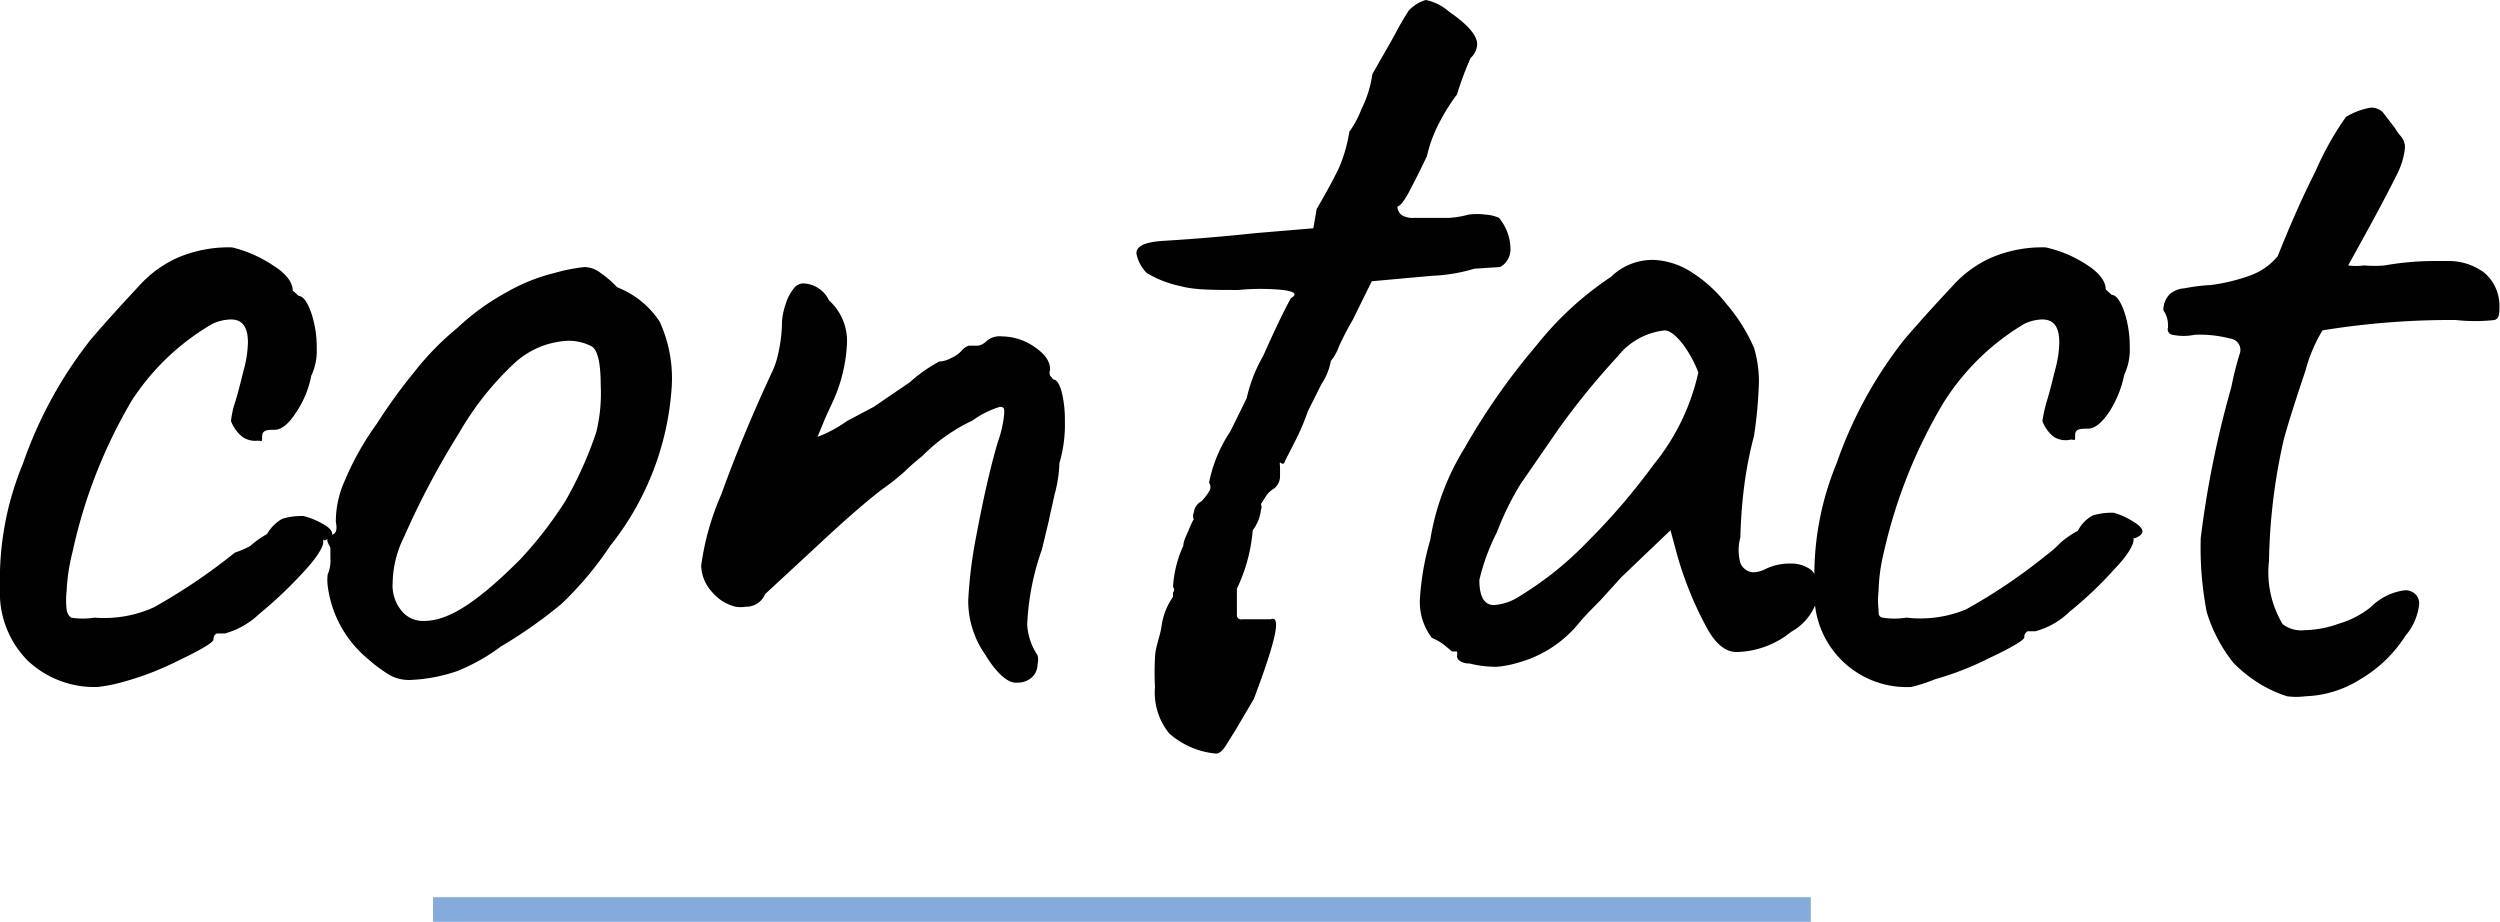
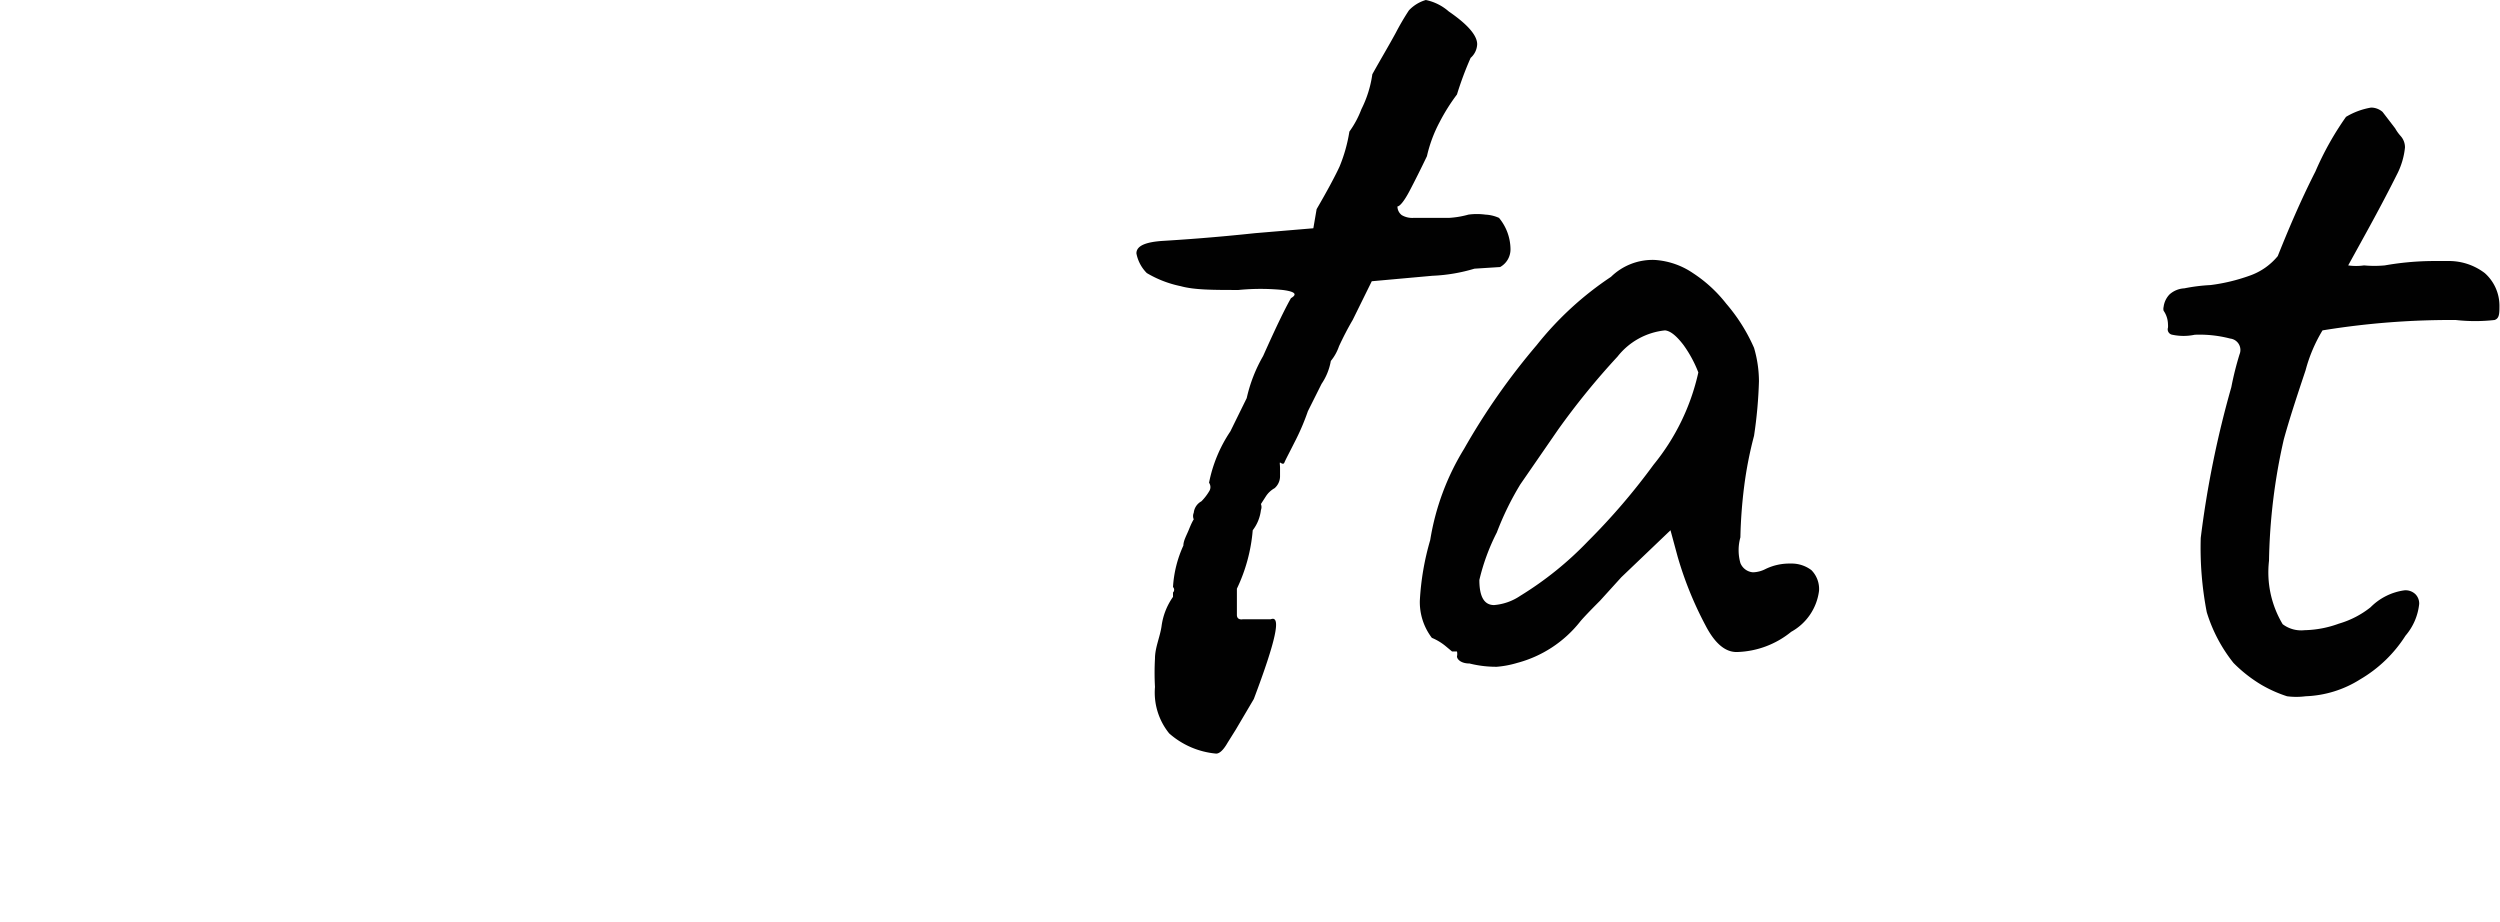
<svg xmlns="http://www.w3.org/2000/svg" viewBox="0 0 45.78 16.88">
  <defs>
    <style>.cls-1{fill:#010101;}.cls-2{fill:#84abdb;}</style>
  </defs>
  <title>Fichier 3</title>
  <g id="Calque_2" data-name="Calque 2">
    <g id="Calque_1-2" data-name="Calque 1">
-       <path class="cls-1" d="M1.79,12.58A1.78,1.78,0,0,1,.51,12.1,1.76,1.76,0,0,1,0,10.77,5.53,5.53,0,0,1,.42,8.49,7.77,7.77,0,0,1,1.66,6.22c.35-.41.65-.73.9-1a2.11,2.11,0,0,1,.69-.5,2.38,2.38,0,0,1,1-.19A2.34,2.34,0,0,1,5,4.86c.24.15.36.31.36.46l.11.1c.08,0,.16.11.23.31a2,2,0,0,1,.1.65,1.06,1.06,0,0,1-.1.5,1.8,1.8,0,0,1-.29.69c-.13.2-.26.3-.38.3s-.23,0-.23.12,0,.08-.08.08A.41.41,0,0,1,4.44,8a.66.66,0,0,1-.21-.29,1.68,1.68,0,0,1,.08-.36c.06-.19.11-.41.17-.64a2,2,0,0,0,.06-.44c0-.28-.1-.42-.31-.42a.84.84,0,0,0-.34.08A4.37,4.37,0,0,0,2.41,7.34,9.32,9.32,0,0,0,1.33,10.1a3.49,3.49,0,0,0-.11.73,1.42,1.42,0,0,0,0,.33.22.22,0,0,0,.08.15,1.34,1.34,0,0,0,.43,0,2.2,2.2,0,0,0,1.09-.19,10.69,10.69,0,0,0,1.48-1A1.83,1.83,0,0,0,4.58,10a1.64,1.64,0,0,1,.31-.22.73.73,0,0,1,.28-.28,1.18,1.18,0,0,1,.39-.05A1.39,1.39,0,0,1,6,9.65c.11.09.11.16,0,.22s-.07,0-.08,0a.1.1,0,0,0,0,.06c0,.07-.09.25-.34.52a7.8,7.8,0,0,1-.83.79,1.49,1.49,0,0,1-.63.36l-.15,0a.11.11,0,0,0-.06.11c0,.05-.21.18-.63.38a5.41,5.41,0,0,1-1,.39A2.93,2.93,0,0,1,1.79,12.58Z" transform="translate(0)" />
-       <path class="cls-1" d="M7.15,12.37a2.68,2.68,0,0,1-.42-.31A2.07,2.07,0,0,1,6,10.72a.88.88,0,0,1,0-.2.63.63,0,0,0,.05-.3c0-.09,0-.16,0-.18S6,9.94,6,9.92a.07.07,0,0,1,0-.06.19.19,0,0,0,.06-.07c.09,0,.12-.08.09-.23a1.81,1.81,0,0,1,.16-.75A5.17,5.17,0,0,1,6.9,7.76a9.75,9.75,0,0,1,.68-.94A5.18,5.18,0,0,1,8.38,6a4.32,4.32,0,0,1,.9-.65A3.32,3.32,0,0,1,10.15,5a3.16,3.16,0,0,1,.56-.11A.5.5,0,0,1,11,5a1.76,1.76,0,0,1,.3.26,1.64,1.64,0,0,1,.78.63,2.49,2.49,0,0,1,.22,1.2A5.2,5.2,0,0,1,11.17,10a6.14,6.14,0,0,1-.89,1.06,8.61,8.61,0,0,1-1.11.78,3.5,3.5,0,0,1-.8.45,3,3,0,0,1-.83.16A.73.73,0,0,1,7.15,12.37Zm3.2-3.19a7,7,0,0,0,.57-1.27A3,3,0,0,0,11,7.05c0-.42-.06-.65-.17-.71a.92.92,0,0,0-.42-.1,1.55,1.55,0,0,0-1,.42A5.5,5.5,0,0,0,8.4,7.94a14.8,14.8,0,0,0-1,1.89,1.94,1.94,0,0,0-.21.85.72.72,0,0,0,.16.5.5.5,0,0,0,.42.19c.46,0,1-.37,1.76-1.13A7.37,7.37,0,0,0,10.35,9.18Z" transform="translate(0)" />
-       <path class="cls-1" d="M18.05,12a1.72,1.72,0,0,1-.32-1,8.31,8.31,0,0,1,.15-1.2c.11-.58.23-1.15.39-1.7a2.05,2.05,0,0,0,.12-.54c0-.07,0-.11-.08-.11a1.69,1.69,0,0,0-.5.25,3.21,3.21,0,0,0-.92.65,4.17,4.17,0,0,0-.33.29,4.2,4.2,0,0,1-.42.33c-.27.21-.62.51-1.05.91s-.8.74-1.08,1a.37.37,0,0,1-.35.23.58.58,0,0,1-.19,0,.81.81,0,0,1-.44-.28.74.74,0,0,1-.19-.47,4.85,4.85,0,0,1,.37-1.31c.24-.67.54-1.4.91-2.2a1.56,1.56,0,0,0,.14-.42,2.62,2.62,0,0,0,.06-.54,1.22,1.22,0,0,1,.07-.33.84.84,0,0,1,.14-.27.22.22,0,0,1,.19-.1.54.54,0,0,1,.46.31,1,1,0,0,1,.33.79,2.89,2.89,0,0,1-.23,1c-.09.2-.17.36-.21.47l-.1.24a2.38,2.38,0,0,0,.54-.29L16,7.45,16.66,7a2.77,2.77,0,0,1,.54-.38.48.48,0,0,0,.21-.06.57.57,0,0,0,.21-.15.28.28,0,0,1,.12-.08l.07,0,.1,0a.28.28,0,0,0,.15-.08.37.37,0,0,1,.29-.09,1.06,1.06,0,0,1,.59.19c.19.13.29.26.29.42a.15.15,0,0,0,0,.11l.06.07c.06,0,.11.08.15.22a2.12,2.12,0,0,1,.06.54,2.48,2.48,0,0,1-.1.77,2.42,2.42,0,0,1-.09.58c-.05.24-.09.39-.1.46l-.13.54a4.72,4.72,0,0,0-.27,1.38A1.12,1.12,0,0,0,19,12a.32.32,0,0,1,0,.16.33.33,0,0,1-.09.23.38.38,0,0,1-.29.11C18.48,12.52,18.26,12.35,18.05,12Z" transform="translate(0)" />
      <path class="cls-1" d="M21.41,13.43a1.19,1.19,0,0,1-.26-.85,4.69,4.69,0,0,1,0-.52c0-.2.09-.39.12-.59a1.2,1.2,0,0,1,.21-.54s0,0,0-.08a.07.07,0,0,0,0-.1,2.13,2.13,0,0,1,.19-.76c0-.09.06-.19.1-.29s.07-.16.09-.19a.15.15,0,0,1,0-.12A.27.27,0,0,1,22,9.18.93.93,0,0,0,22.14,9a.14.14,0,0,0,0-.16,2.58,2.58,0,0,1,.39-.94l.3-.61a2.73,2.73,0,0,1,.3-.77c.21-.47.38-.83.51-1.06.12-.07.08-.12-.15-.15a4.15,4.15,0,0,0-.81,0c-.46,0-.81,0-1.06-.07A2,2,0,0,1,21,5a.69.69,0,0,1-.19-.36c0-.14.17-.21.5-.23s.92-.06,1.67-.14l1.07-.09.06-.35q.29-.5.42-.78a2.84,2.84,0,0,0,.18-.64A1.76,1.76,0,0,0,24.93,2a2.05,2.05,0,0,0,.2-.64c.15-.27.3-.52.43-.76A4.71,4.71,0,0,1,25.8.19.69.69,0,0,1,26.11,0a.92.92,0,0,1,.42.21c.35.24.52.44.52.6a.35.35,0,0,1-.12.25,6.1,6.1,0,0,0-.25.67,3.53,3.53,0,0,0-.32.51,2.49,2.49,0,0,0-.23.62c-.11.23-.22.45-.32.64s-.18.28-.22.28a.2.2,0,0,0,.08.16.38.38,0,0,0,.21.05l.26,0,.39,0a1.68,1.68,0,0,0,.36-.06,1.15,1.15,0,0,1,.31,0,.69.69,0,0,1,.25.06.91.91,0,0,1,.21.56.37.37,0,0,1-.19.34L27,4.92a3.1,3.1,0,0,1-.77.13l-1.11.1-.35.71c-.1.17-.18.33-.25.48a.86.86,0,0,1-.15.27,1.08,1.08,0,0,1-.17.42l-.25.5a4.23,4.23,0,0,1-.25.58c-.09.18-.16.31-.18.36s-.07,0-.08,0,0,.05,0,.1l0,.16a.29.29,0,0,1-.1.21.45.45,0,0,0-.16.15l-.09.14a.15.15,0,0,1,0,.11.75.75,0,0,1-.15.37,3.06,3.06,0,0,1-.29,1.07c0,.25,0,.41,0,.48s.05.09.11.08H23l.27,0c.2-.08.09.4-.31,1.46l-.33.56-.15.24c-.08.14-.15.2-.21.2A1.5,1.5,0,0,1,21.41,13.43Z" transform="translate(0)" />
      <path class="cls-1" d="M27.41,12.21a2,2,0,0,1-.5-.06c-.16,0-.23-.08-.23-.13a.2.2,0,0,0,0-.09l-.09,0-.12-.1a1,1,0,0,0-.25-.15A1.08,1.08,0,0,1,26,11a4.86,4.86,0,0,1,.19-1.11,4.57,4.57,0,0,1,.62-1.67,12.25,12.25,0,0,1,1.33-1.9,5.93,5.93,0,0,1,1.36-1.25,1.09,1.09,0,0,1,.8-.31A1.4,1.4,0,0,1,31,5a2.52,2.52,0,0,1,.61.56,3.22,3.22,0,0,1,.51.81,2.2,2.2,0,0,1,.09.61,8.25,8.25,0,0,1-.09,1,7.15,7.15,0,0,0-.18.92,8.88,8.88,0,0,0-.07.94.87.87,0,0,0,0,.47.27.27,0,0,0,.23.17.53.53,0,0,0,.23-.06,1,1,0,0,1,.46-.1.6.6,0,0,1,.38.12.49.49,0,0,1,.14.38,1,1,0,0,1-.51.75,1.64,1.64,0,0,1-1,.37c-.21,0-.4-.16-.57-.49a6.54,6.54,0,0,1-.51-1.26l-.13-.48-.9.86L29.3,11c-.22.22-.34.35-.37.39a2.18,2.18,0,0,1-1.15.75A1.8,1.8,0,0,1,27.41,12.21Zm1.67-2.3a11.86,11.86,0,0,0,1.2-1.4,4.06,4.06,0,0,0,.82-1.69,2.24,2.24,0,0,0-.27-.5c-.13-.17-.24-.26-.34-.27a1.27,1.27,0,0,0-.87.48,13.57,13.57,0,0,0-1.09,1.34l-.69,1a5.36,5.36,0,0,0-.43.88,3.84,3.84,0,0,0-.32.87c0,.31.09.46.27.46a1,1,0,0,0,.48-.17A6.2,6.2,0,0,0,29.08,9.91Z" transform="translate(0)" />
-       <path class="cls-1" d="M35,12.58a1.69,1.69,0,0,1-1.77-1.81,5.34,5.34,0,0,1,.4-2.28,7.77,7.77,0,0,1,1.24-2.27c.35-.41.65-.73.9-1a2.11,2.11,0,0,1,.69-.5,2.38,2.38,0,0,1,1-.19,2.25,2.25,0,0,1,.74.31c.24.15.36.31.36.46l.11.1c.08,0,.16.11.23.31a2,2,0,0,1,.1.65,1.06,1.06,0,0,1-.1.5,2,2,0,0,1-.28.69c-.14.2-.26.3-.39.3s-.23,0-.23.12,0,.08-.08.08A.41.41,0,0,1,37.61,8a.66.66,0,0,1-.21-.29,2.85,2.85,0,0,1,.08-.36c.06-.19.11-.41.17-.64a2,2,0,0,0,.06-.44c0-.28-.1-.42-.31-.42a.8.8,0,0,0-.33.08,4.39,4.39,0,0,0-1.49,1.46A9.32,9.32,0,0,0,34.5,10.1a3.36,3.36,0,0,0-.1.73,1.42,1.42,0,0,0,0,.33c0,.09,0,.13.07.15a1.37,1.37,0,0,0,.44,0A2.19,2.19,0,0,0,36,11.16a10.13,10.13,0,0,0,1.48-1,1.83,1.83,0,0,0,.25-.22,1.68,1.68,0,0,1,.32-.22.66.66,0,0,1,.27-.28,1.18,1.18,0,0,1,.39-.05,1.39,1.39,0,0,1,.44.22c.11.09.11.16,0,.22s-.07,0-.08,0l0,.06c0,.07-.08.25-.34.52a7,7,0,0,1-.83.79,1.43,1.43,0,0,1-.63.36l-.14,0a.11.11,0,0,0-.06.11c0,.05-.22.18-.64.38a5.62,5.62,0,0,1-1,.39A3,3,0,0,1,35,12.58Z" transform="translate(0)" />
      <path class="cls-1" d="M41.41,12.54a2.58,2.58,0,0,1-.51-.4,2.8,2.8,0,0,1-.49-.93,6.19,6.19,0,0,1-.11-1.36,18.22,18.22,0,0,1,.56-2.76,5.7,5.7,0,0,1,.15-.6.21.21,0,0,0-.17-.29,2.21,2.21,0,0,0-.65-.07,1,1,0,0,1-.41,0A.1.1,0,0,1,39.7,6a.35.35,0,0,0,0-.06.45.45,0,0,0-.08-.25.14.14,0,0,1,0-.07.4.4,0,0,1,.11-.23A.44.44,0,0,1,40,5.28a3.23,3.23,0,0,1,.48-.06,3.34,3.34,0,0,0,.71-.17,1.16,1.16,0,0,0,.52-.36c.18-.45.41-1,.69-1.55a5.51,5.51,0,0,1,.56-1,1.31,1.31,0,0,1,.46-.17.32.32,0,0,1,.21.08l.23.3a.77.77,0,0,0,.1.14.31.31,0,0,1,.08.21,1.38,1.38,0,0,1-.15.5c-.11.22-.31.61-.62,1.17L43,4.86a1,1,0,0,0,.29,0,2.06,2.06,0,0,0,.38,0,5.28,5.28,0,0,1,.85-.08l.3,0A1.08,1.08,0,0,1,45.5,5a.8.8,0,0,1,.27.59c0,.15,0,.24-.09.27a3.19,3.19,0,0,1-.71,0,14.59,14.59,0,0,0-2.44.19,2.79,2.79,0,0,0-.31.73c-.15.45-.29.87-.4,1.27a10.76,10.76,0,0,0-.27,2.22,1.85,1.85,0,0,0,.25,1.16.56.56,0,0,0,.4.11,1.93,1.93,0,0,0,.63-.12,1.68,1.68,0,0,0,.58-.3,1.08,1.08,0,0,1,.62-.31.26.26,0,0,1,.2.07.24.24,0,0,1,.07.18,1.06,1.06,0,0,1-.25.58,2.45,2.45,0,0,1-.83.8,2,2,0,0,1-1,.31,1.31,1.31,0,0,1-.34,0A2.4,2.4,0,0,1,41.41,12.54Z" transform="translate(0)" />
-       <polyline class="cls-2" points="33.16 16.43 7.93 16.43 7.93 16.88 33.16 16.88" />
    </g>
  </g>
</svg>